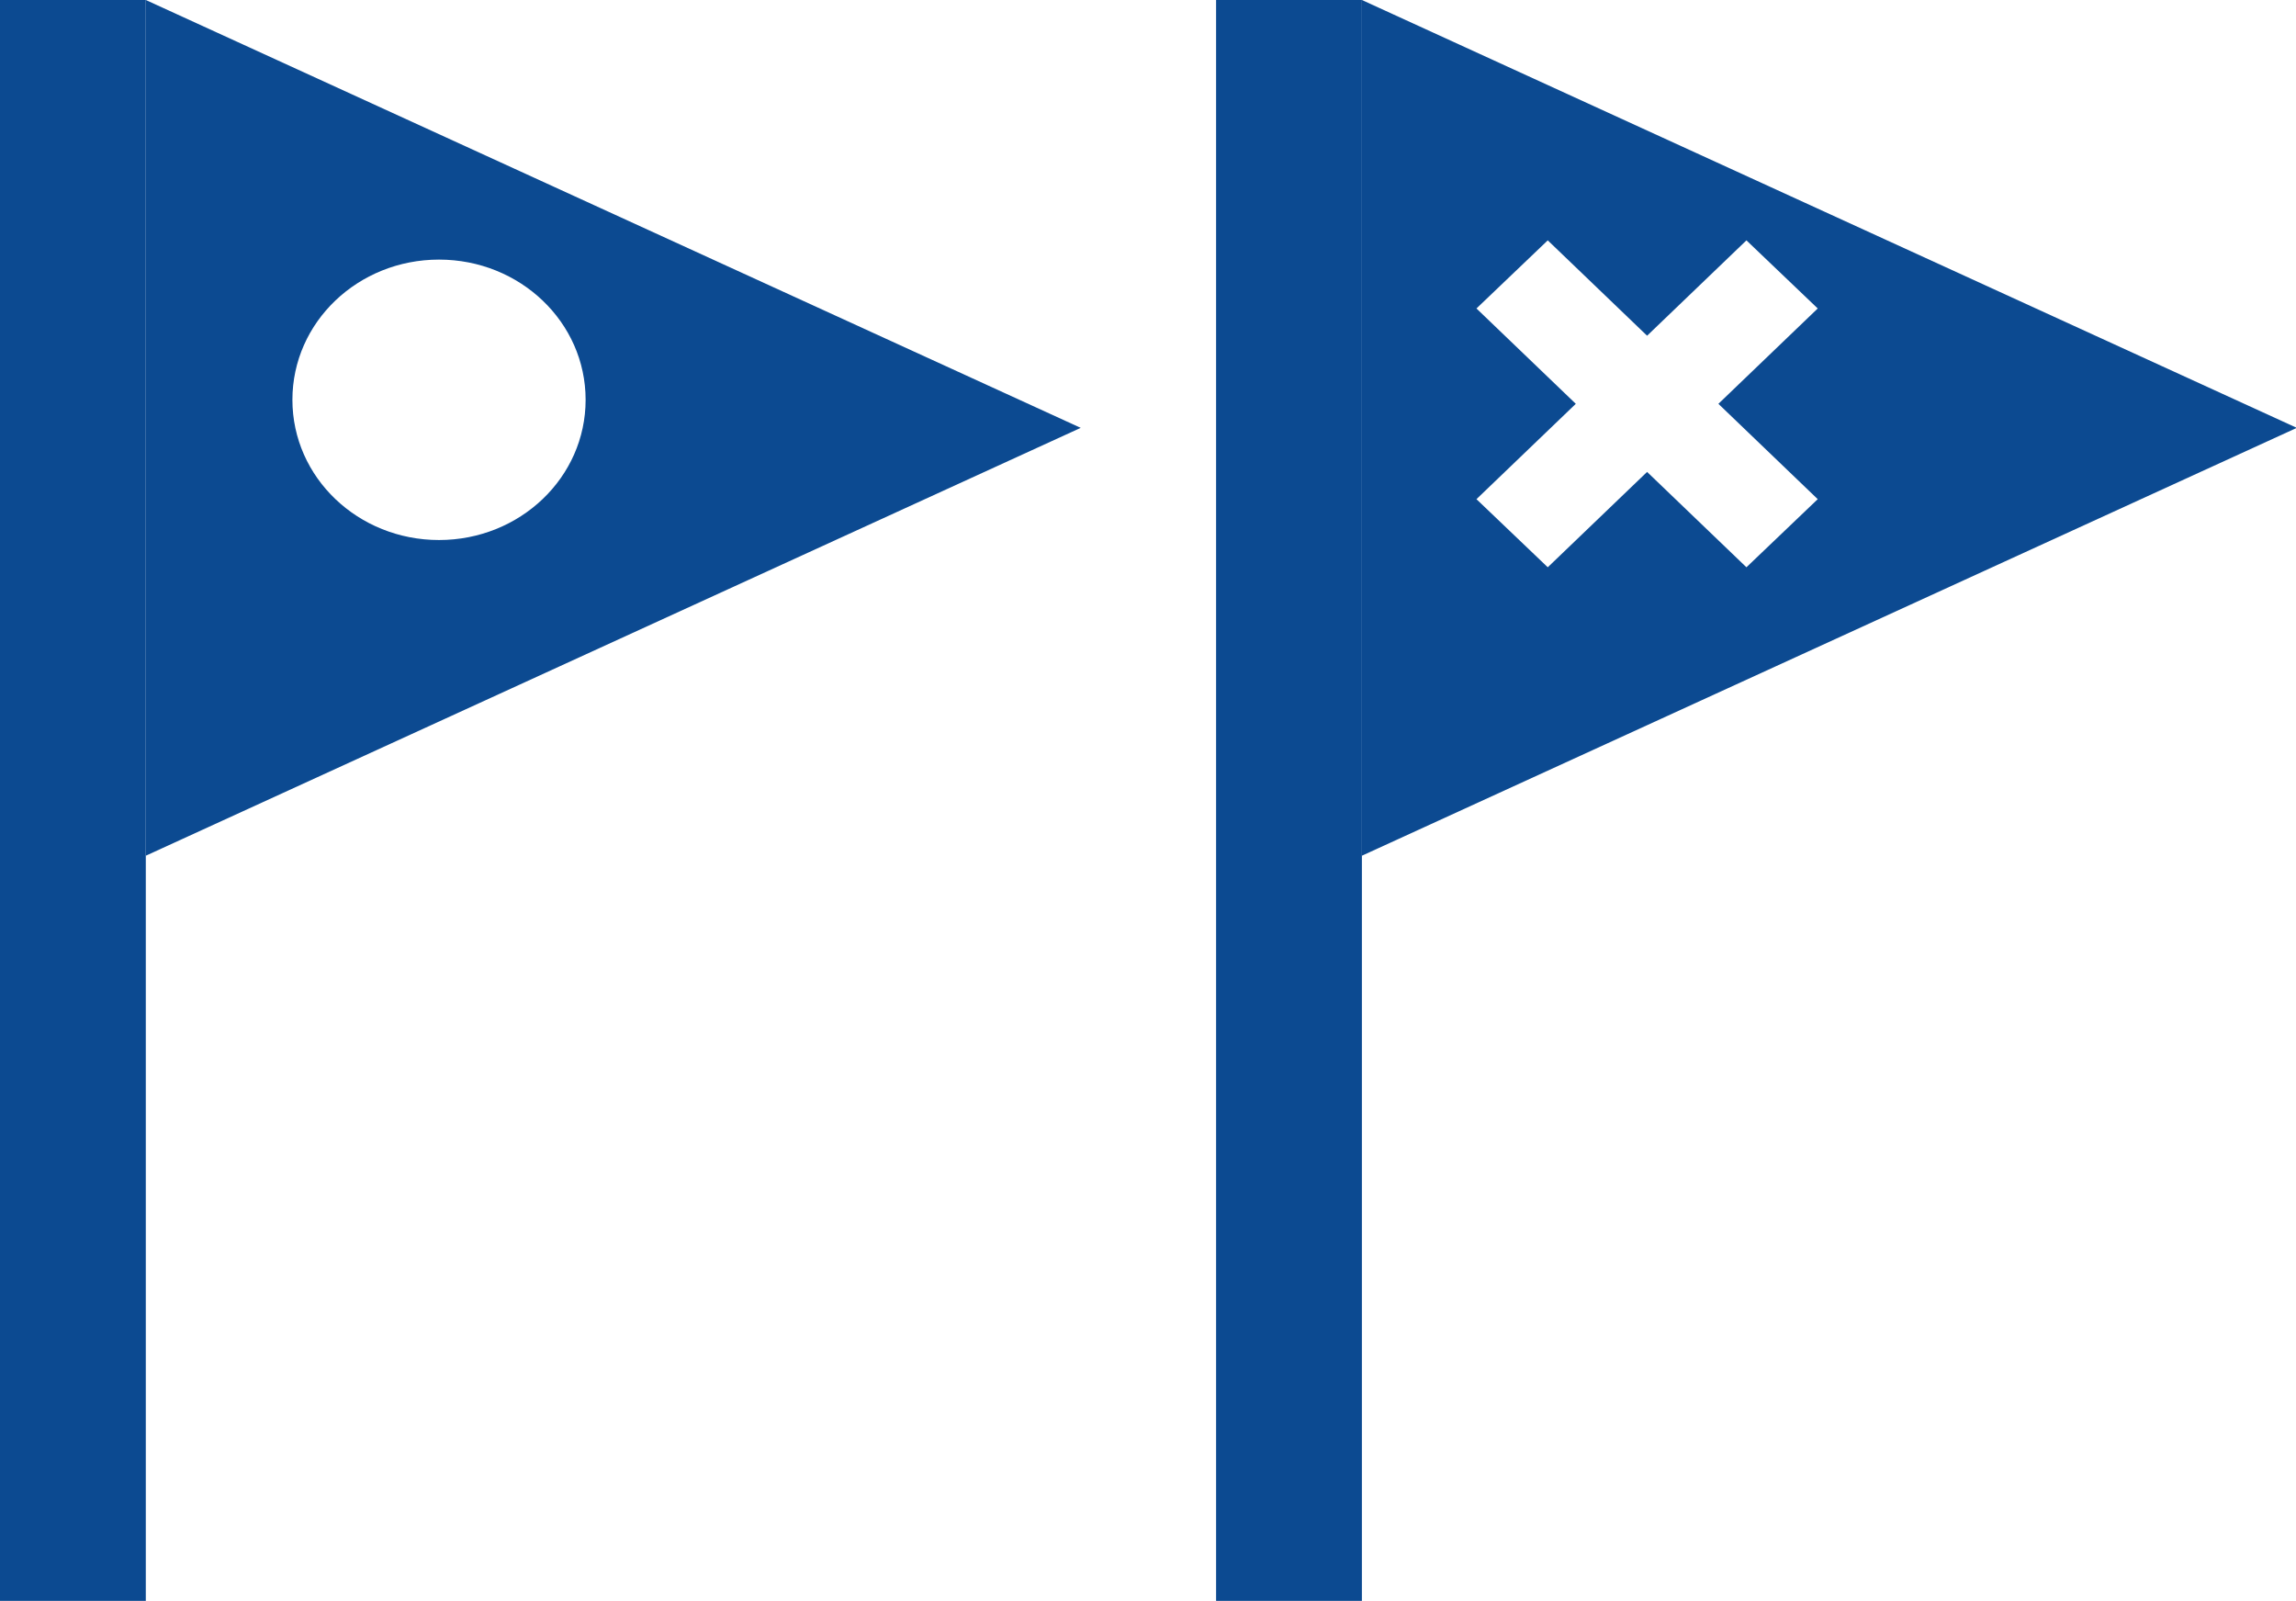
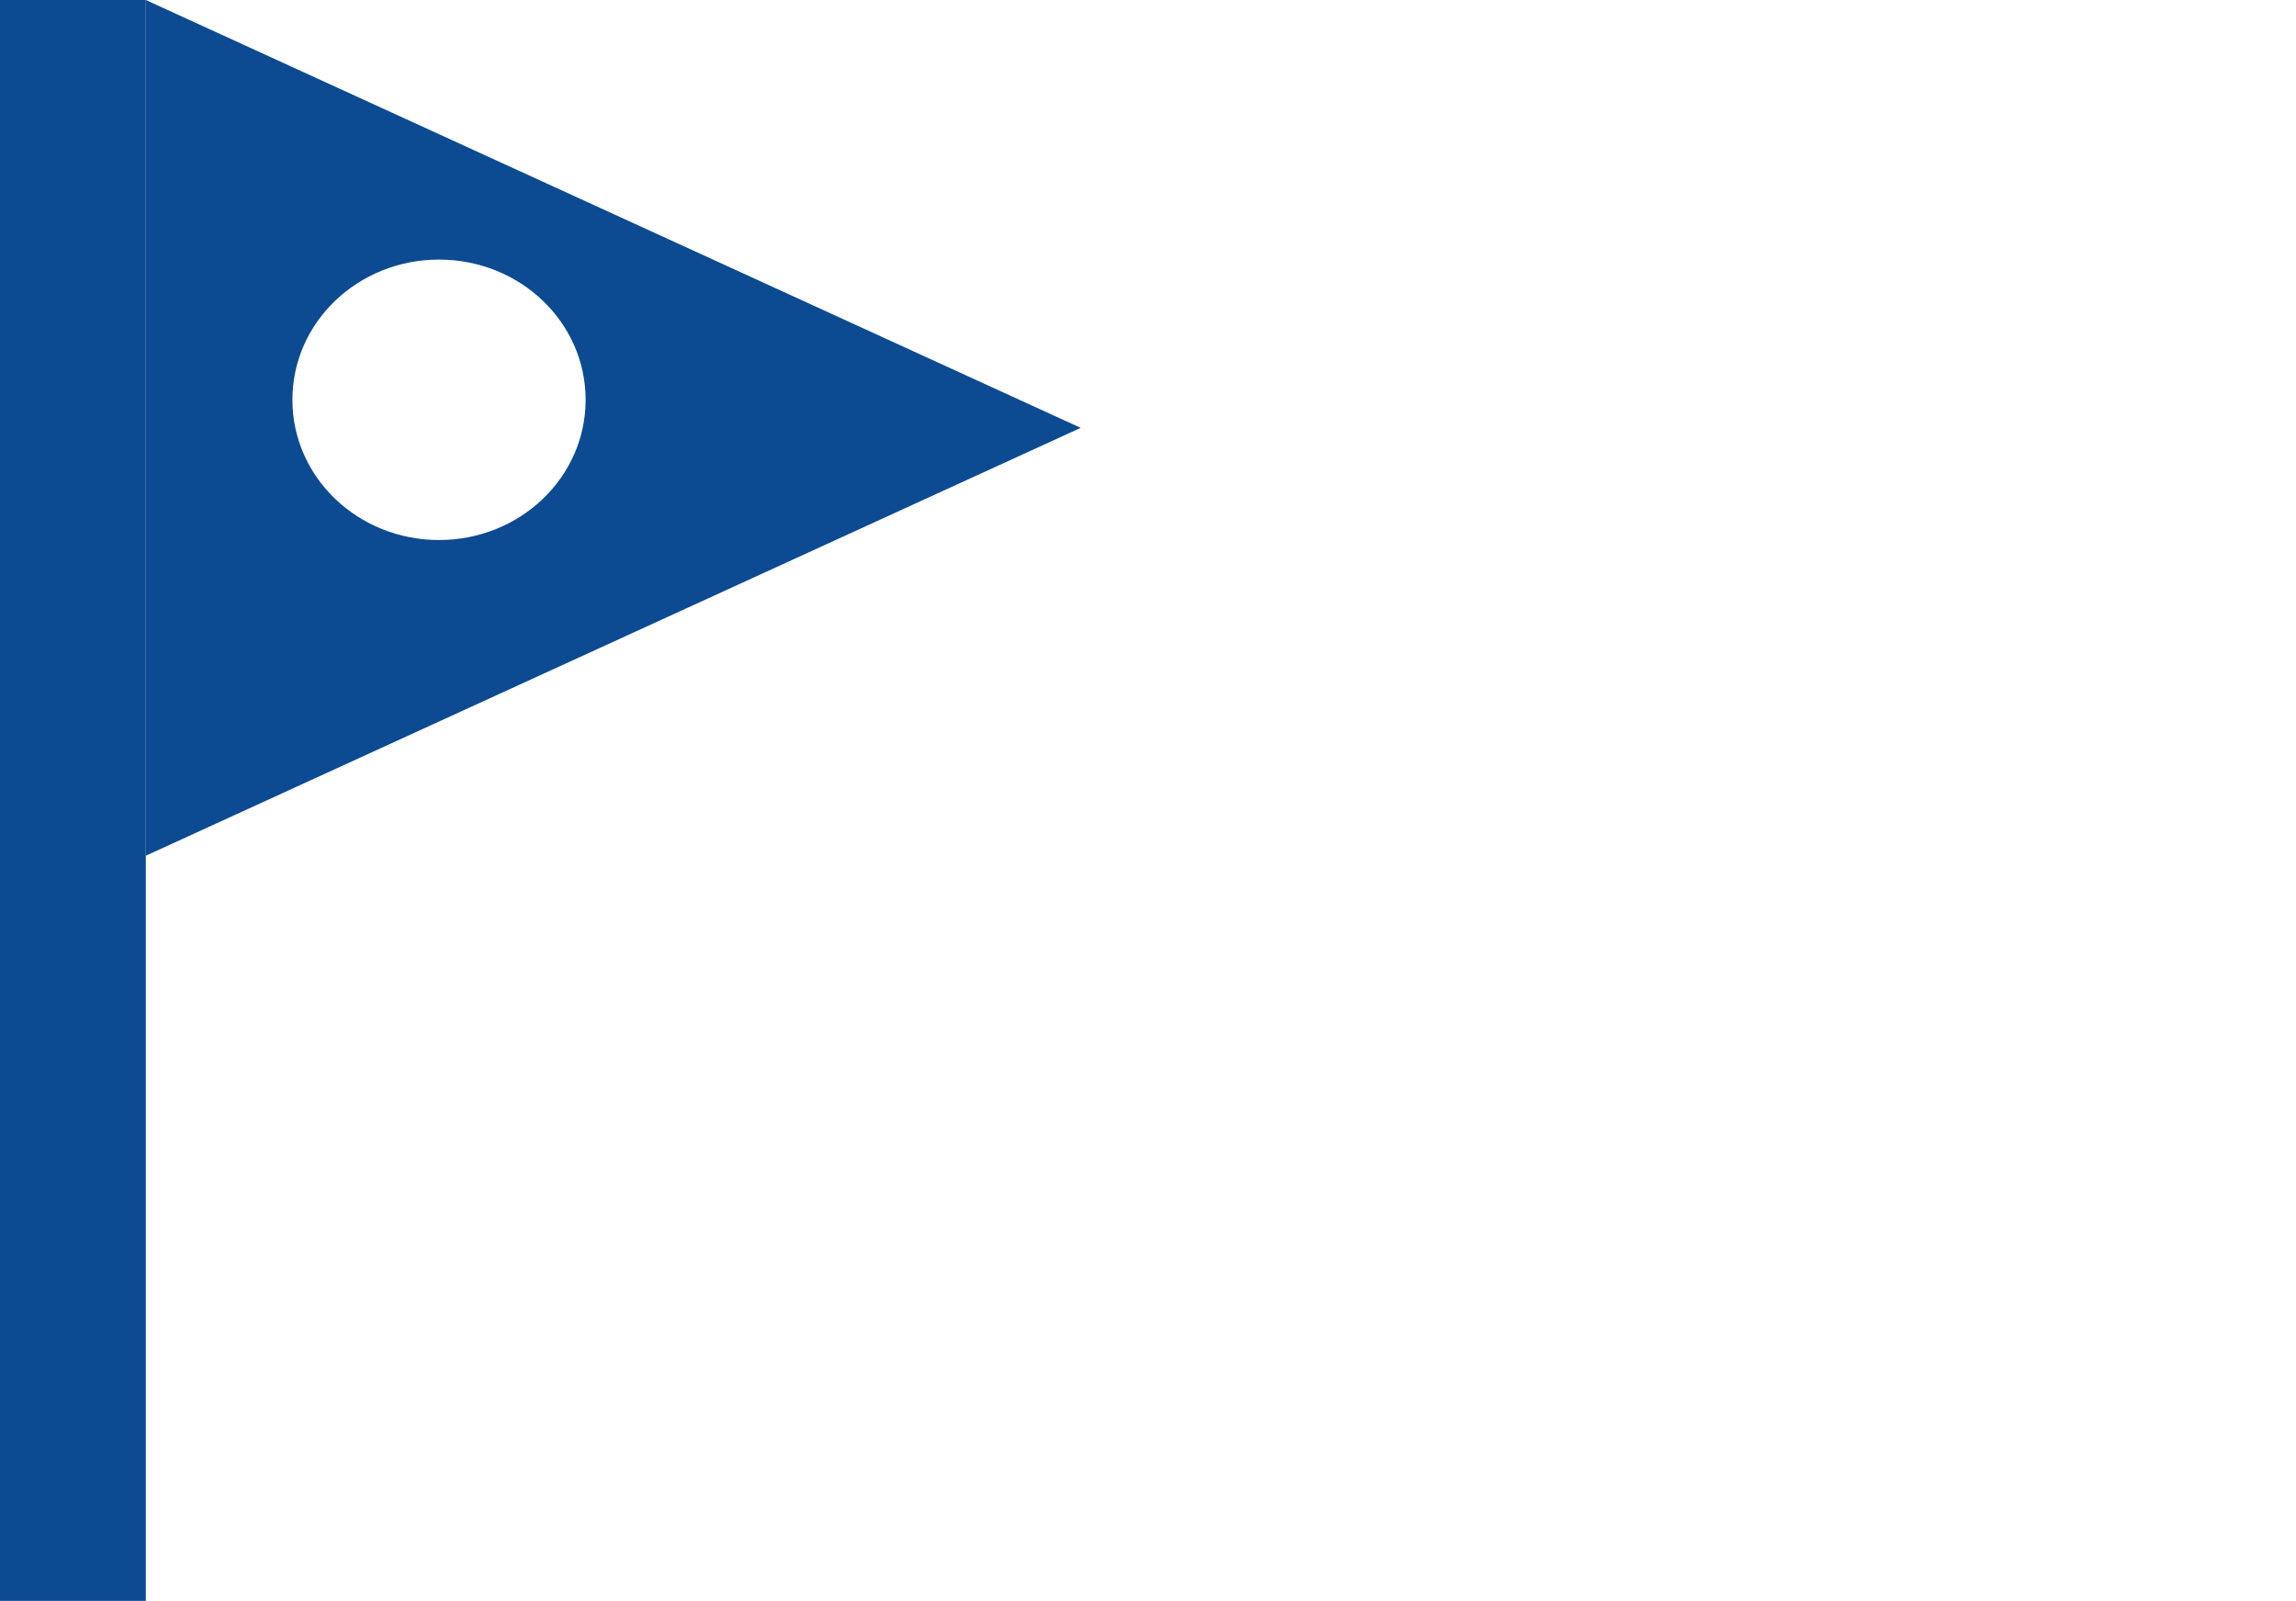
<svg xmlns="http://www.w3.org/2000/svg" id="_レイヤー_2" data-name="レイヤー_2" viewBox="0 0 28.66 19.98">
  <defs>
    <style>
      .cls-1 {
        fill: #0C4A91;
      }
    </style>
  </defs>
  <g id="_レイヤー_1-2" data-name="レイヤー_1">
    <g>
      <path class="cls-1" d="M0,0v19.98h1.82V0H0Z" />
      <path class="cls-1" d="M1.82,0v10.68l11.67-5.34L1.82,0ZM5.48,6.74c-1.01,0-1.83-.78-1.83-1.75s.82-1.75,1.83-1.75,1.83.78,1.83,1.75-.82,1.75-1.83,1.75Z" />
-       <path class="cls-1" d="M15.18,0v19.98h1.82V0h-1.82Z" />
-       <path class="cls-1" d="M17,0v10.68l11.67-5.34L17,0ZM20.56,5.89l-1.24,1.19-.89-.85,1.24-1.19-1.24-1.19.89-.85,1.24,1.19,1.24-1.19.89.85-1.24,1.19,1.24,1.19-.89.85-1.24-1.19Z" />
    </g>
  </g>
</svg>